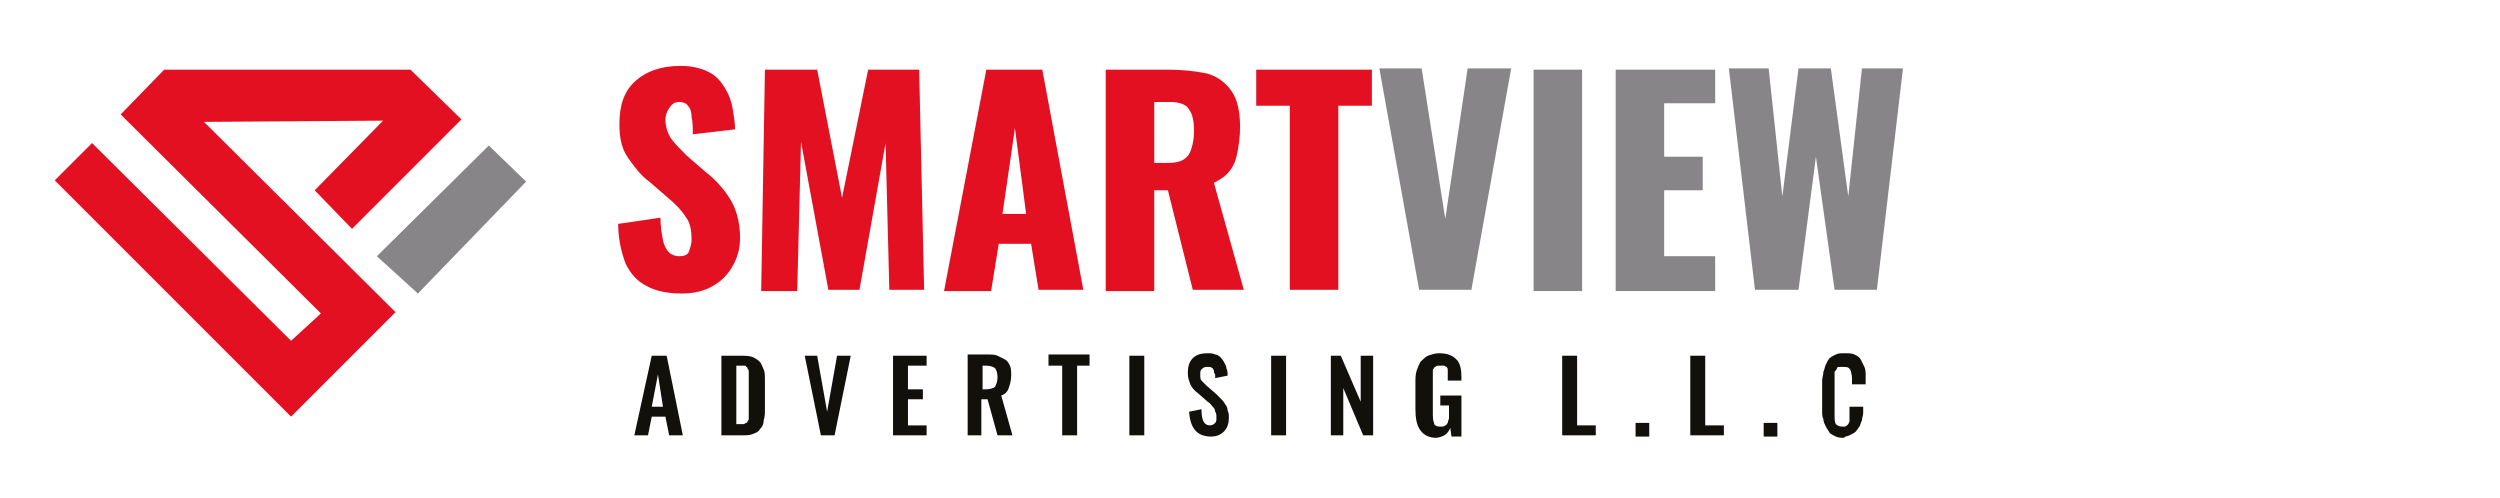
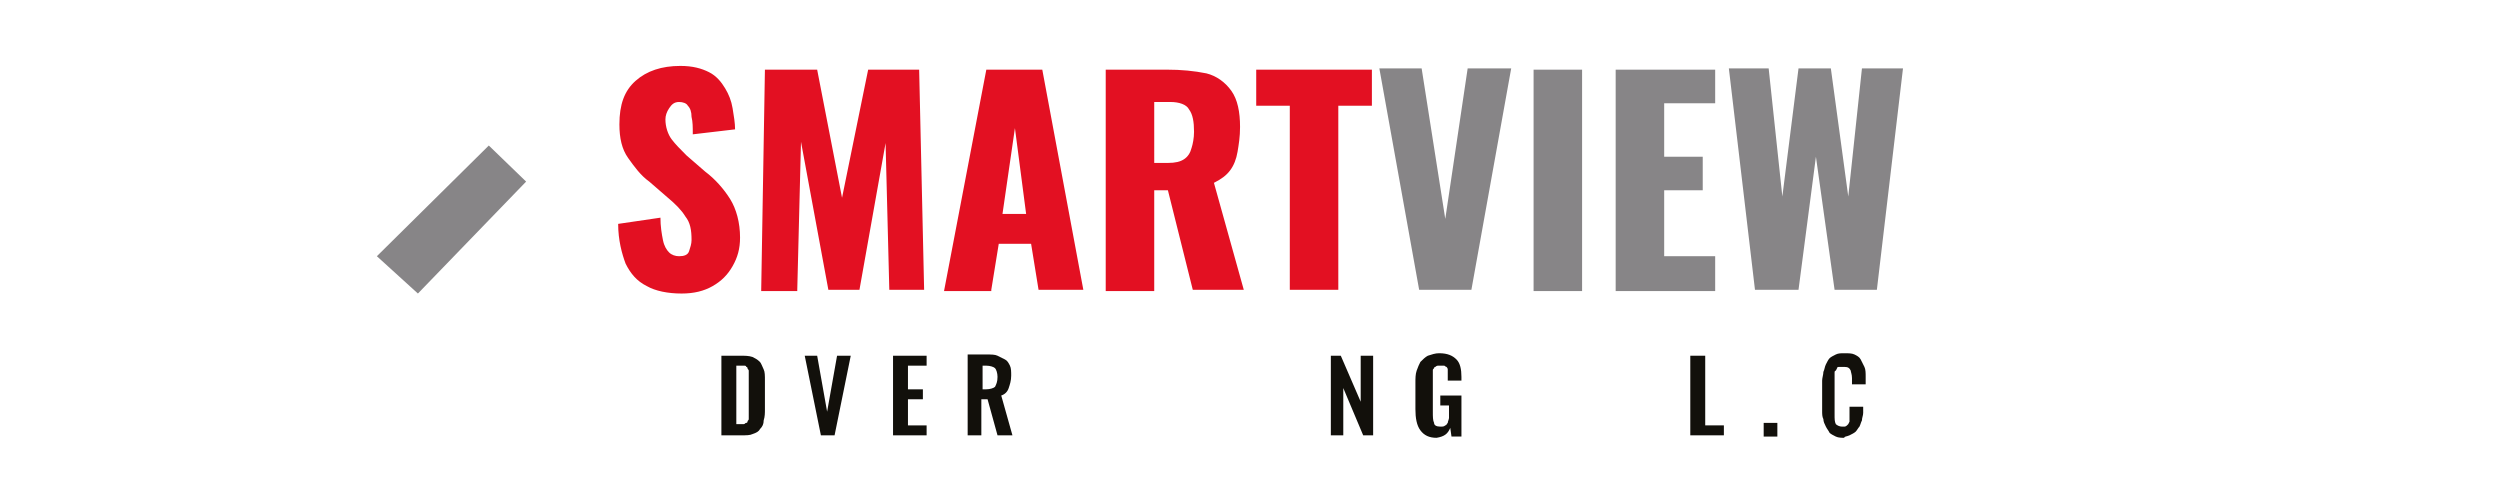
<svg xmlns="http://www.w3.org/2000/svg" version="1.1" id="Layer_1" x="0px" y="0px" viewBox="0 0 201 40" style="enable-background:new 0 0 201 40;" xml:space="preserve">
  <style type="text/css">
	.st0{fill:#E31022;}
	.st1{fill:#878587;}
	.st2{fill:#12100B;}
</style>
-   <polygon class="st0" points="7.4,11.5 23.4,27.4 25.8,25.2 9.7,9.2 13.2,5.6 33,5.6 37.1,9.6 28.3,18.4 25.3,15.3 30.8,9.7   16.4,9.8 31.8,25.1 23.4,33.5 4.4,14.5 " />
  <polygon class="st1" points="39.3,11.7 42.3,14.6 33.6,23.6 30.3,20.6 " />
  <path class="st0" d="M107.6,23.3V8.5h2.7V5.6H101v2.9h2.7v14.8H107.6z M92.8,8.2h1.3c0.7,0,1.3,0.2,1.5,0.6c0.3,0.4,0.4,1,0.4,1.8  c0,0.5-0.1,1-0.2,1.3c-0.1,0.4-0.3,0.7-0.6,0.9c-0.3,0.2-0.7,0.3-1.3,0.3h-1.1V8.2z M92.8,23.3v-8h1.1l2,8h4.1l-2.4-8.6  c0.6-0.3,1-0.6,1.3-1c0.3-0.4,0.5-0.9,0.6-1.5c0.1-0.6,0.2-1.2,0.2-2c0-1.2-0.2-2.2-0.7-2.9c-0.5-0.7-1.2-1.2-2-1.4  C96,5.7,95,5.6,93.8,5.6h-4.9v17.8H92.8z M81.6,10.3l0.9,6.9h-1.9L81.6,10.3z M79.7,23.3l0.6-3.7h2.6l0.6,3.7h3.6L83.8,5.6h-4.5  l-3.4,17.8H79.7z M64.1,23.3l0.3-11.9l2.2,11.9h2.5l2.1-11.8l0.3,11.8h2.8L73.9,5.6h-4.1l-2.1,10.3l-2-10.3h-4.2l-0.3,17.8H64.1z   M57.3,23c0.7-0.4,1.2-0.9,1.6-1.6c0.4-0.7,0.6-1.4,0.6-2.3c0-1.2-0.3-2.3-0.8-3.1c-0.5-0.8-1.2-1.6-2-2.2l-1.5-1.3  c-0.5-0.5-0.9-0.9-1.2-1.3c-0.3-0.4-0.5-1-0.5-1.6c0-0.3,0.1-0.6,0.3-0.9c0.2-0.3,0.4-0.5,0.8-0.5c0.3,0,0.6,0.1,0.7,0.3  c0.2,0.2,0.3,0.5,0.3,0.9c0.1,0.4,0.1,0.8,0.1,1.4l3.4-0.4c0-0.5-0.1-1.1-0.2-1.7c-0.1-0.6-0.3-1.1-0.6-1.6C58,6.6,57.6,6.1,57,5.8  c-0.6-0.3-1.3-0.5-2.3-0.5c-1.5,0-2.7,0.4-3.6,1.2c-0.9,0.8-1.3,1.9-1.3,3.5c0,1.1,0.2,2,0.7,2.7c0.5,0.7,1,1.4,1.7,1.9l1.5,1.3  c0.6,0.5,1.1,1,1.4,1.5c0.4,0.5,0.5,1.1,0.5,1.9c0,0.3-0.1,0.6-0.2,0.9c-0.1,0.3-0.4,0.4-0.8,0.4c-0.3,0-0.6-0.1-0.8-0.3  c-0.2-0.2-0.4-0.5-0.5-1c-0.1-0.5-0.2-1.1-0.2-1.8L49.7,18c0,1.3,0.3,2.4,0.6,3.2c0.4,0.8,0.9,1.4,1.7,1.8c0.7,0.4,1.7,0.6,2.8,0.6  C55.8,23.6,56.6,23.4,57.3,23z" />
-   <path class="st1" d="M144.6,23.3l1.4-10.7l1.5,10.7h3.4l2.1-17.8h-3.3l-1.1,10.3l-1.4-10.3h-2.6l-1.3,10.3l-1.1-10.3H139l2.1,17.8  H144.6z M137.9,23.3v-2.7h-4.1v-5.3h3.1v-2.7h-3.1V8.3h4.1V5.6h-8v17.8H137.9z M127.2,23.3V5.6h-3.9v17.8H127.2z M118.3,23.3  l3.2-17.8H118l-1.8,12.1l-1.9-12.1h-3.4l3.2,17.8H118.3z" />
-   <path class="st2" d="M52.1,35l0.3-1.5h1.1l0.3,1.5h1.1l-1.3-6.4h-1.2L51,35H52.1z M52.9,30.1l0.4,2.6h-0.9L52.9,30.1z" />
+   <path class="st1" d="M144.6,23.3l1.4-10.7l1.5,10.7h3.4l2.1-17.8h-3.3l-1.1,10.3l-1.4-10.3h-2.6l-1.3,10.3l-1.1-10.3H139l2.1,17.8  H144.6z M137.9,23.3v-2.7h-4.1v-5.3h3.1v-2.7h-3.1V8.3h4.1V5.6h-8v17.8H137.9z M127.2,23.3V5.6h-3.9v17.8H127.2z M118.3,23.3  l3.2-17.8H118l-1.8,12.1l-1.9-12.1h-3.4l3.2,17.8H118.3" />
  <path class="st2" d="M59.2,29.4h0.3c0.1,0,0.2,0,0.3,0c0.1,0,0.2,0,0.2,0.1c0.1,0,0.1,0.1,0.1,0.1c0,0.1,0.1,0.1,0.1,0.2  c0,0.1,0,0.2,0,0.3c0,0.1,0,0.2,0,0.4v2.4c0,0.2,0,0.3,0,0.3c0,0.1,0,0.2,0,0.3c0,0.1,0,0.2,0,0.2c0,0.1-0.1,0.1-0.1,0.2  c0,0.1-0.1,0.1-0.1,0.1c-0.1,0-0.1,0.1-0.2,0.1c-0.1,0-0.2,0-0.3,0h-0.3V29.4z M59.6,35c0.4,0,0.7,0,0.9-0.1  c0.3-0.1,0.5-0.2,0.6-0.4c0.2-0.2,0.3-0.4,0.3-0.7c0.1-0.3,0.1-0.6,0.1-0.9v-2.3c0-0.4,0-0.7-0.1-0.9c-0.1-0.2-0.2-0.5-0.3-0.6  c-0.2-0.2-0.4-0.3-0.6-0.4c-0.3-0.1-0.6-0.1-1-0.1h-1.5V35H59.6z" />
  <path class="st2" d="M74.5,35v-0.8h-1.5v-2.1h1.2v-0.8h-1.2v-1.9h1.5v-0.8h-2.7V35H74.5z M67.1,35l1.3-6.4h-1.1l-0.8,4.5l-0.8-4.5  h-1L66,35H67.1z" />
  <path class="st2" d="M78.9,35v-2.9h0.5l0.8,2.9h1.2l-0.9-3.2c0.3-0.1,0.5-0.3,0.6-0.6c0.1-0.3,0.2-0.6,0.2-1c0-0.3,0-0.6-0.1-0.8  c-0.1-0.2-0.2-0.4-0.4-0.5c-0.2-0.1-0.4-0.2-0.6-0.3c-0.2-0.1-0.5-0.1-0.9-0.1h-1.5V35H78.9z M78.9,29.4h0.4c0.3,0,0.6,0.1,0.7,0.2  c0.1,0.1,0.2,0.4,0.2,0.7c0,0.4-0.1,0.6-0.2,0.8c-0.1,0.1-0.4,0.2-0.7,0.2h-0.3V29.4z" />
-   <path class="st2" d="M103.4,35v-6.4h-1.2V35H103.4z M98.4,34.7c0.3-0.3,0.4-0.7,0.4-1.1c0-0.2,0-0.4-0.1-0.6c0-0.2-0.1-0.4-0.2-0.5  c-0.1-0.2-0.2-0.3-0.3-0.4c-0.1-0.1-0.2-0.2-0.4-0.4l-0.8-0.7c-0.2-0.2-0.3-0.3-0.4-0.4c-0.1-0.1-0.1-0.3-0.1-0.5  c0-0.2,0-0.3,0.1-0.4c0.1-0.1,0.2-0.2,0.4-0.2c0.1,0,0.2,0,0.3,0c0.1,0,0.1,0.1,0.2,0.1c0,0.1,0.1,0.1,0.1,0.2c0,0.1,0,0.2,0.1,0.3  c0,0.1,0,0.2,0,0.3l1-0.2c0-0.2,0-0.4-0.1-0.6c0-0.2-0.1-0.3-0.2-0.5c-0.1-0.2-0.2-0.3-0.3-0.4c-0.1-0.1-0.3-0.2-0.4-0.2  c-0.2-0.1-0.4-0.1-0.6-0.1c-0.5,0-0.9,0.1-1.2,0.4c-0.3,0.3-0.4,0.7-0.4,1.2c0,0.4,0.1,0.6,0.2,0.9c0.1,0.2,0.3,0.5,0.6,0.7l0.8,0.7  c0.2,0.1,0.3,0.3,0.4,0.4c0.1,0.1,0.2,0.2,0.2,0.4c0.1,0.1,0.1,0.3,0.1,0.5c0,0.2,0,0.3-0.1,0.4c-0.1,0.1-0.2,0.2-0.4,0.2  c-0.5,0-0.7-0.4-0.7-1.3l-1,0.2c0.1,1.3,0.6,2,1.8,2C97.7,35.1,98.1,35,98.4,34.7z M92,35v-6.4h-1.2V35H92z M86.6,35v-5.6h1v-0.9  h-3.3v0.9h1.1V35H86.6z" />
  <path class="st2" d="M116.6,34.4l0.1,0.7h0.8v-3.3h-1.7v0.8h0.7v0.5c0,0.2,0,0.4,0,0.5c0,0.1-0.1,0.3-0.1,0.4  c-0.1,0.1-0.1,0.2-0.2,0.2c-0.1,0.1-0.2,0.1-0.4,0.1c-0.3,0-0.5-0.1-0.5-0.3c-0.1-0.2-0.1-0.5-0.1-0.9v-2.6c0-0.1,0-0.2,0-0.3  c0-0.1,0-0.1,0-0.2c0-0.1,0-0.2,0-0.2c0-0.1,0-0.1,0.1-0.2c0-0.1,0.1-0.1,0.1-0.1c0,0,0.1-0.1,0.2-0.1c0.1,0,0.1,0,0.2,0  c0.1,0,0.2,0,0.3,0c0.1,0,0.1,0.1,0.2,0.1c0,0,0.1,0.1,0.1,0.2c0,0.1,0,0.2,0,0.3c0,0.1,0,0.2,0,0.3v0.3h1.1v-0.3  c0-0.6-0.1-1.1-0.4-1.4c-0.3-0.3-0.7-0.5-1.4-0.5c-0.3,0-0.6,0.1-0.9,0.2c-0.2,0.1-0.4,0.3-0.6,0.5c-0.1,0.2-0.2,0.4-0.3,0.7  c-0.1,0.3-0.1,0.6-0.1,1v2.1c0,0.7,0.1,1.3,0.4,1.7c0.3,0.4,0.7,0.6,1.3,0.6C116.1,35.1,116.4,34.9,116.6,34.4z M108,35v-3.8  l1.6,3.8h0.8v-6.4h-1v3.7l-1.6-3.7H107V35H108z" />
-   <polygon class="st2" points="128.3,35 128.3,34.2 126.8,34.2 126.8,28.6 125.6,28.6 125.6,35 " />
-   <rect x="131.5" y="34" class="st2" width="1.1" height="1.1" />
  <polygon class="st2" points="138.6,35 138.6,34.2 137.1,34.2 137.1,28.6 135.9,28.6 135.9,35 " />
  <rect x="141.8" y="34" class="st2" width="1.1" height="1.1" />
  <path class="st2" d="M148.7,35c0.2-0.1,0.4-0.2,0.5-0.3c0.1-0.1,0.2-0.3,0.3-0.4c0.1-0.2,0.1-0.3,0.2-0.5c0-0.2,0.1-0.4,0.1-0.6  v-0.5h-1.1v0.6c0,0.1,0,0.2,0,0.2c0,0.1,0,0.1,0,0.2c0,0.1,0,0.2,0,0.2l-0.1,0.2l-0.1,0.1c0,0-0.1,0.1-0.2,0.1c-0.1,0-0.1,0-0.2,0  c-0.2,0-0.4-0.1-0.5-0.2c-0.1-0.2-0.1-0.4-0.1-0.8v-2.7c0-0.1,0-0.2,0-0.3c0-0.1,0-0.2,0-0.3c0-0.1,0-0.2,0.1-0.2l0.1-0.2  c0-0.1,0.1-0.1,0.2-0.1c0.1,0,0.2,0,0.3,0h0.1c0.3,0,0.4,0.1,0.5,0.3c0,0.1,0.1,0.3,0.1,0.6v0.5h1.1v-0.6c0-0.3,0-0.6-0.1-0.8  s-0.2-0.4-0.3-0.6c-0.1-0.2-0.3-0.3-0.5-0.4c-0.2-0.1-0.5-0.1-0.8-0.1c-0.3,0-0.5,0-0.7,0.1c-0.2,0.1-0.4,0.2-0.5,0.3  c-0.1,0.1-0.2,0.3-0.3,0.5c-0.1,0.2-0.1,0.4-0.2,0.6c0,0.2-0.1,0.5-0.1,0.7V33c0,0.3,0,0.5,0.1,0.7c0,0.2,0.1,0.4,0.2,0.6  c0.1,0.2,0.2,0.3,0.3,0.5c0.1,0.1,0.3,0.2,0.5,0.3c0.2,0.1,0.5,0.1,0.7,0.1C148.2,35.1,148.5,35.1,148.7,35z" />
</svg>